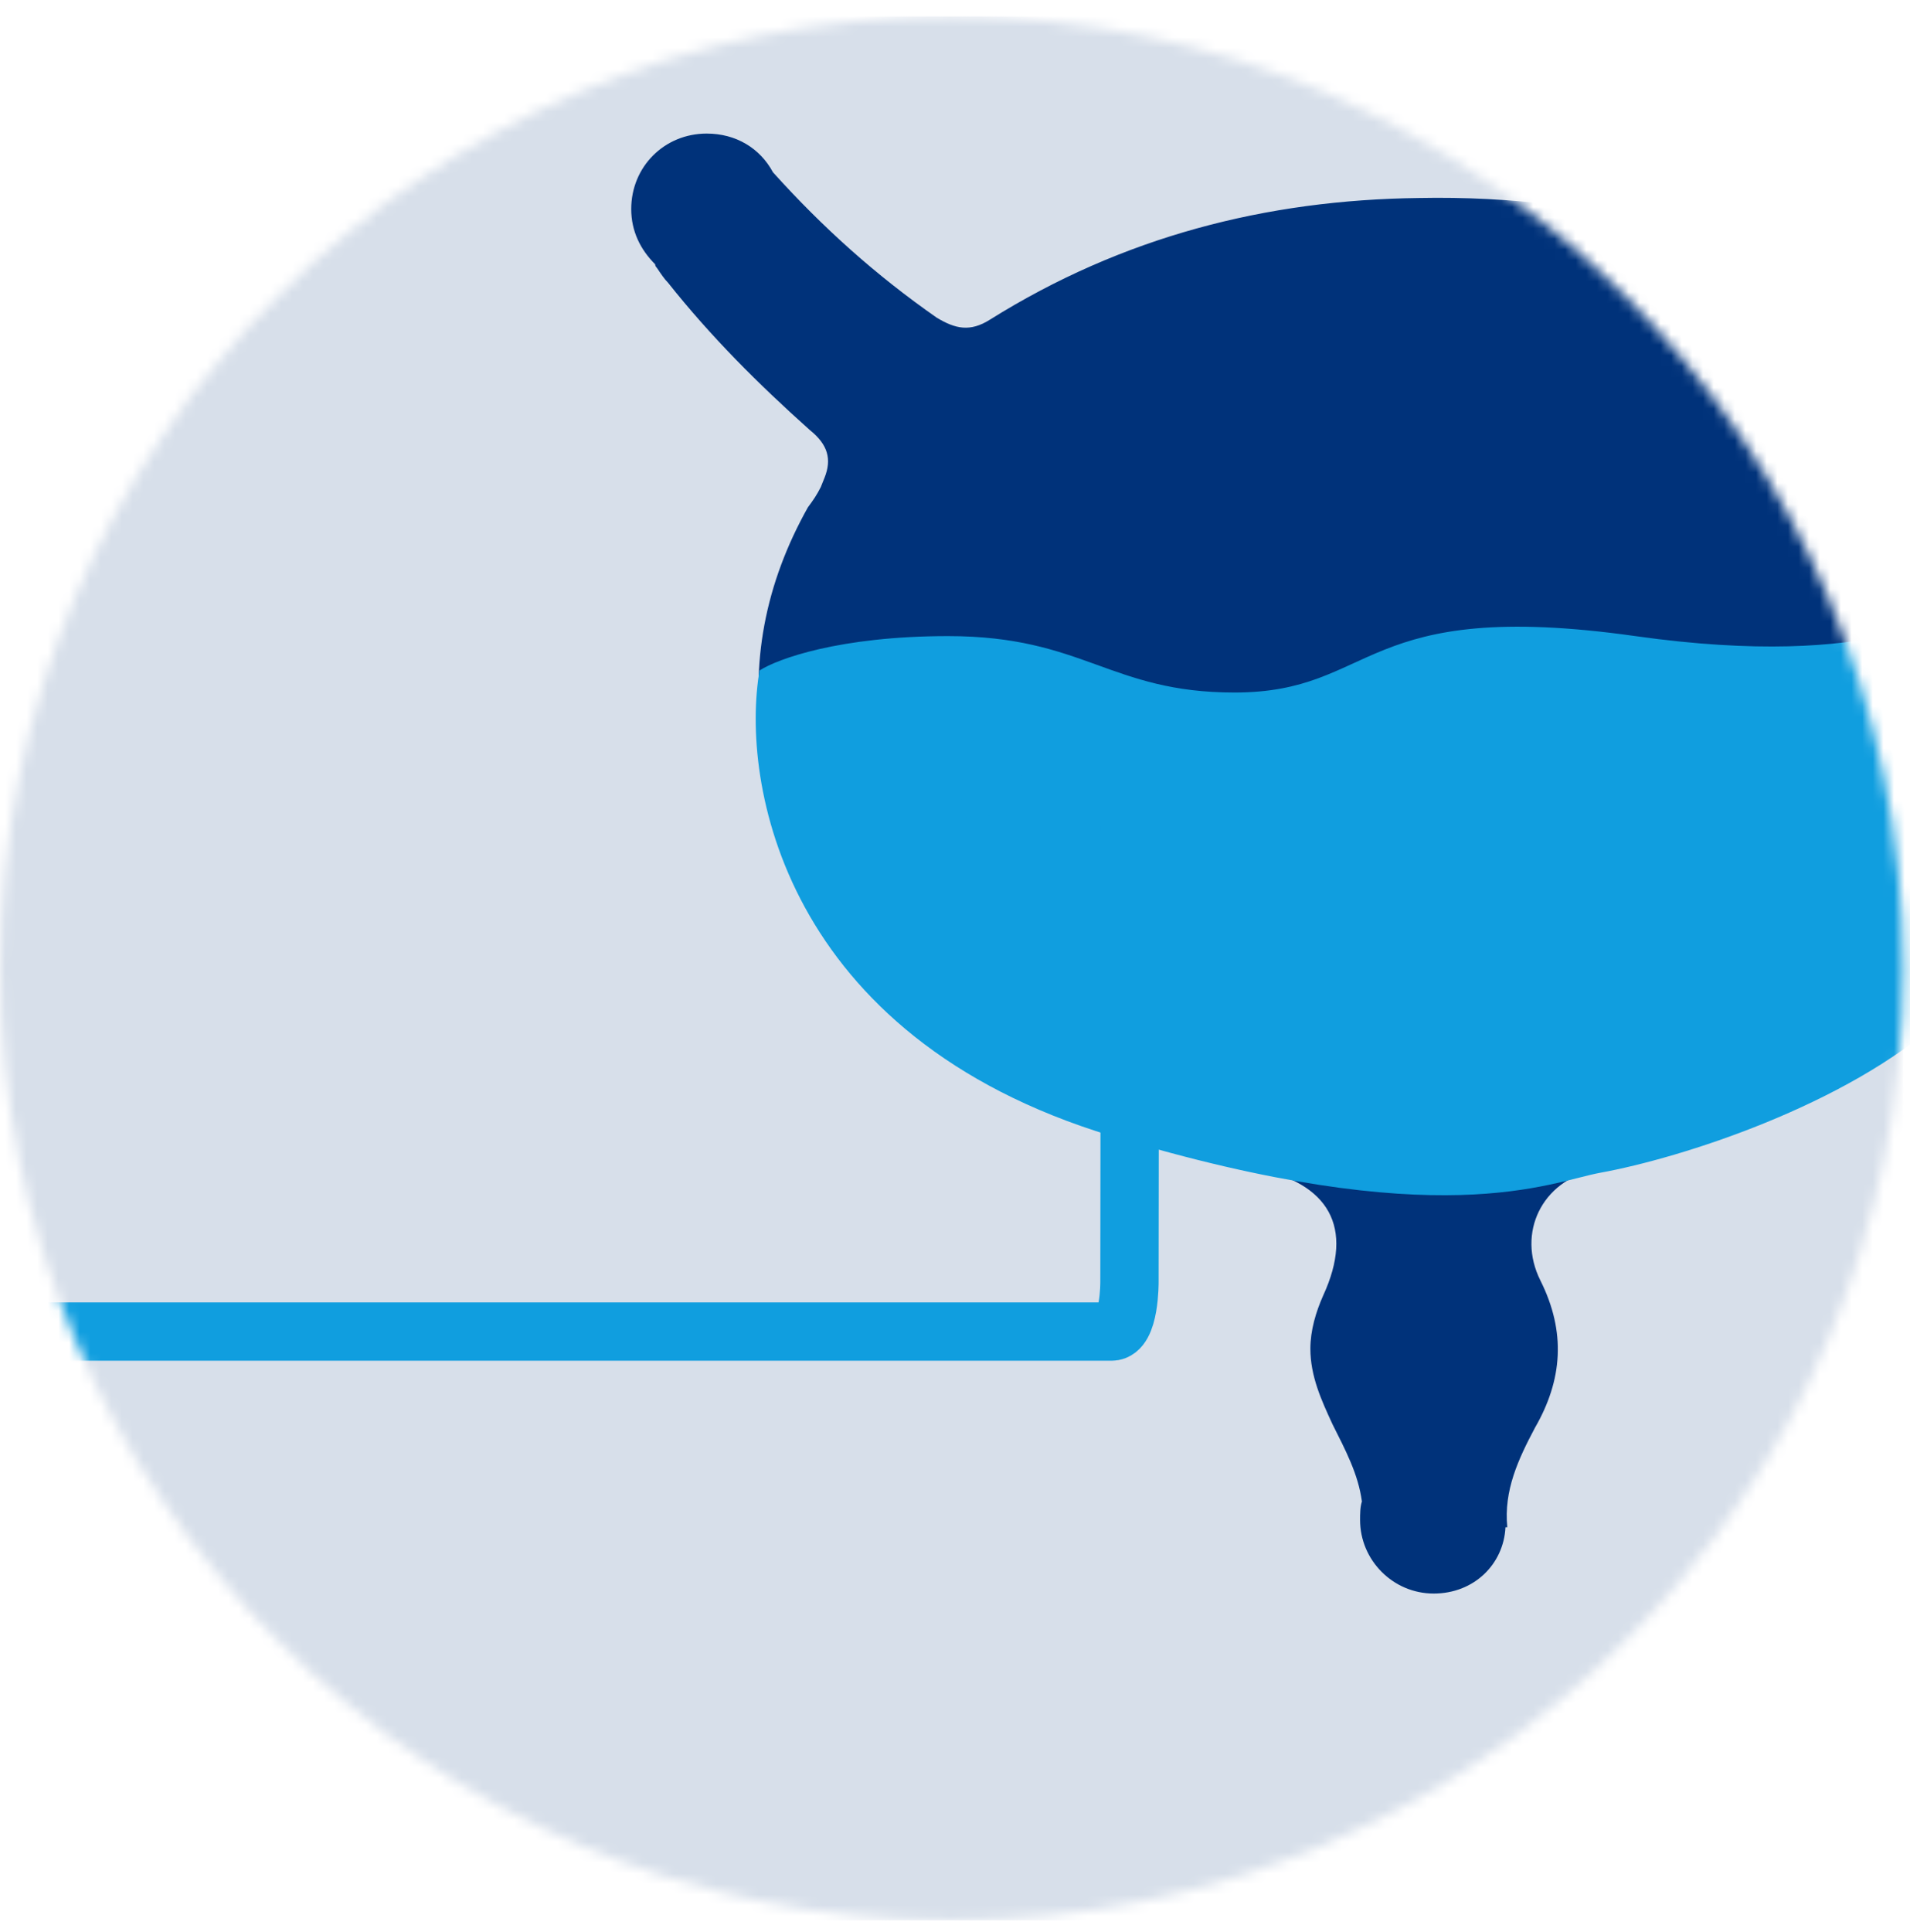
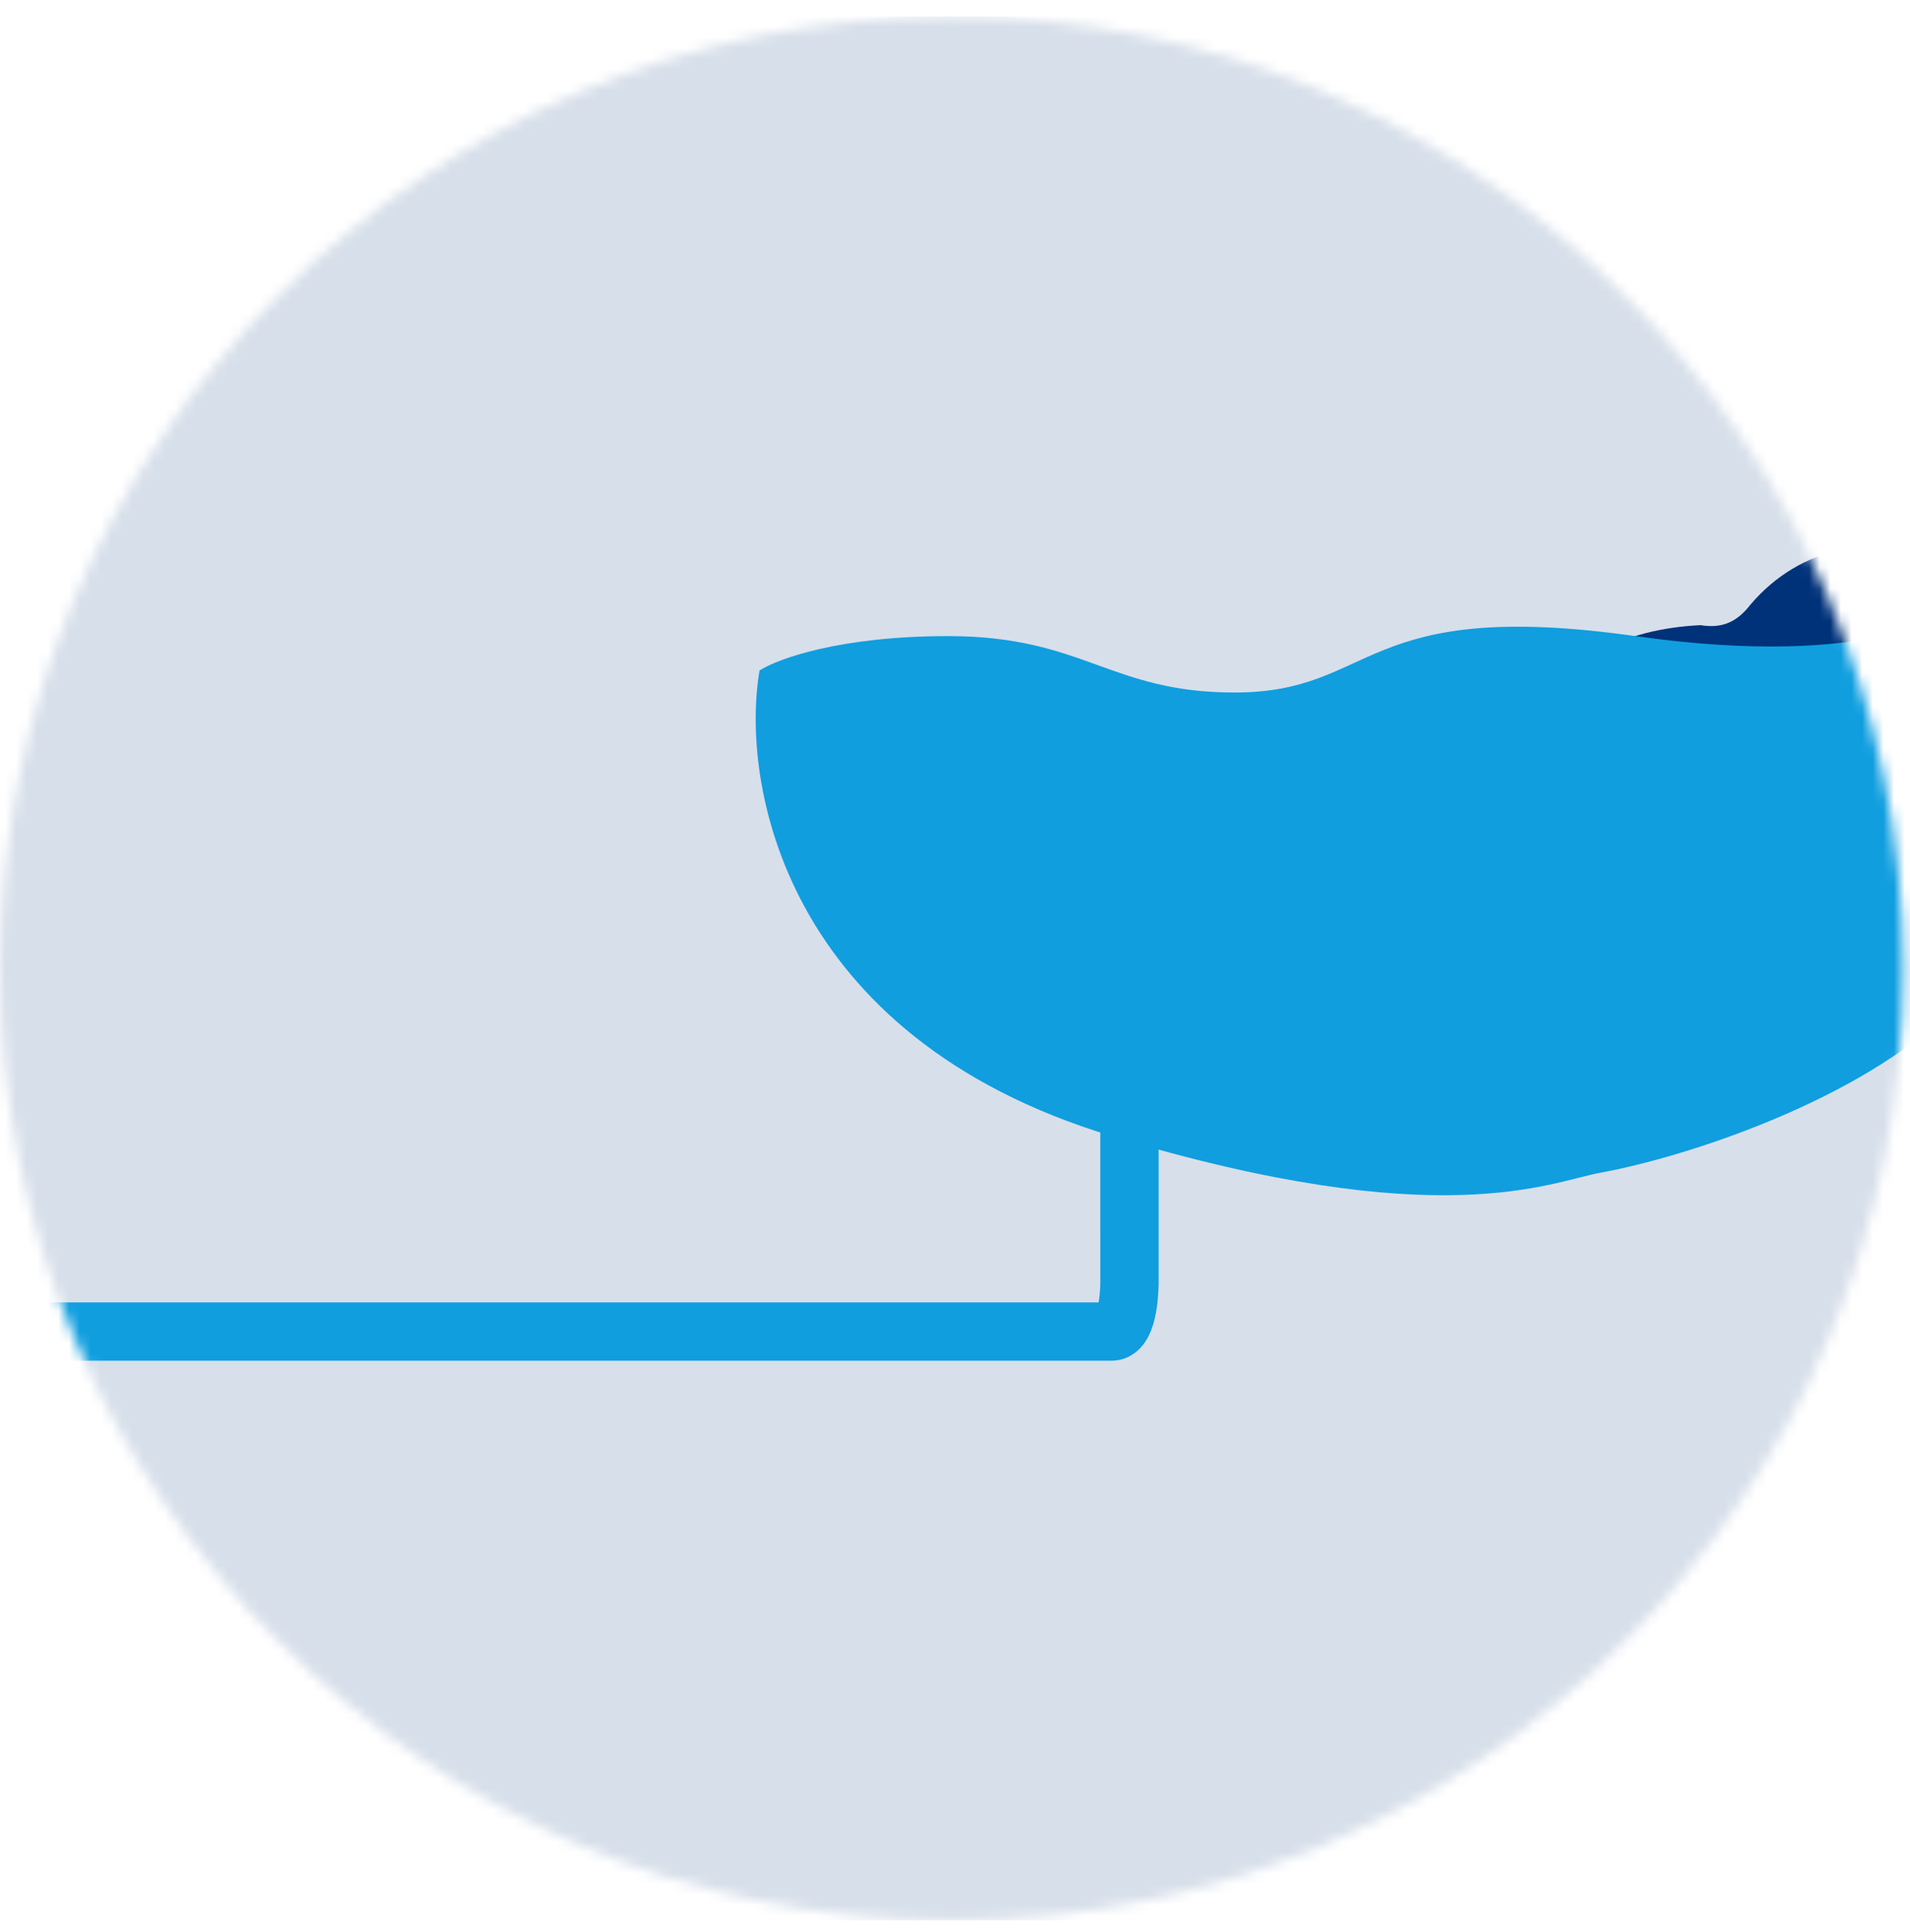
<svg xmlns="http://www.w3.org/2000/svg" width="180" height="182" viewBox="0 0 180 182" fill="none">
  <mask id="mask0_1081_2897" style="mask-type:luminance" maskUnits="userSpaceOnUse" x="0" y="1" width="180" height="180">
    <path d="M179.368 91.234C179.368 41.703 139.215 1.55 89.684 1.55C40.153 1.55 0 41.703 0 91.234C0 140.765 40.153 180.918 89.684 180.918C139.215 180.918 179.368 140.765 179.368 91.234Z" fill="white" />
  </mask>
  <g mask="url(#mask0_1081_2897)">
    <path d="M179.368 1.55H0V180.918H179.368V1.55Z" fill="#D7DFEA" />
    <mask id="mask1_1081_2897" style="mask-type:luminance" maskUnits="userSpaceOnUse" x="0" y="1" width="180" height="180">
      <path d="M179.368 1.55H0V180.918H179.368V1.55Z" fill="white" />
    </mask>
    <g mask="url(#mask1_1081_2897)">
      <path d="M187.666 53.865C186.105 54.56 184.891 54.038 183.504 53.346C177.086 49.876 169.628 51.437 164.944 56.988C163.73 58.549 162.342 59.243 160.261 58.896C153.149 59.243 147.079 62.018 143.784 68.608C140.142 75.546 140.662 82.484 144.998 88.902C146.039 90.463 146.385 91.85 145.692 93.758C144.478 96.706 144.478 99.828 145.172 102.951C145.345 103.818 148.642 108.154 150.723 110.062C151.243 109.89 151.764 109.89 152.11 109.715C164.772 107.113 176.22 102.084 185.759 93.238C196.688 83.004 201.196 69.303 197.728 56.121C195.3 54.907 188.705 53.518 187.666 53.865Z" fill="#00327A" />
-       <path d="M203.973 12.585C201.544 12.585 199.463 13.799 198.075 15.707C193.219 21.085 188.016 25.941 182.118 29.93C180.557 30.972 178.996 31.145 177.435 30.103C171.537 26.287 165.293 23.686 158.703 21.778C150.724 19.522 142.398 18.483 133.725 18.655C119.329 18.828 105.801 22.297 93.311 30.103C91.403 31.317 90.016 30.97 88.281 29.93C82.557 25.941 77.527 21.432 72.843 16.227C71.629 13.972 69.374 12.585 66.599 12.585C62.609 12.585 59.487 15.707 59.487 19.697C59.487 21.778 60.354 23.513 61.742 24.9C61.742 25.015 61.8 25.131 61.915 25.247C62.262 25.767 62.609 26.288 62.956 26.634C66.946 31.664 71.455 36.173 76.313 40.51C78.047 41.897 78.394 43.285 77.7 45.019L77.352 45.886C77.005 46.58 76.658 47.1 76.138 47.794C72.149 54.906 70.588 62.537 71.976 70.69C73.71 81.618 79.782 89.942 88.281 96.709C97.126 103.82 107.36 107.809 118.288 110.065C125.225 111.452 127.655 115.615 124.706 122.033C124.011 123.594 123.491 125.328 123.491 127.063C123.491 129.666 124.533 131.919 125.573 134.175C126.787 136.603 128.001 138.858 128.348 141.459C128.175 141.979 128.175 142.673 128.175 143.193C128.175 147.01 131.297 150.13 135.112 150.13C138.927 150.13 141.704 147.355 141.877 143.886H142.049C141.702 140.416 143.091 137.468 144.652 134.519C147.254 130.01 147.6 125.499 145.172 120.643C142.916 116.133 145.344 111.276 150.202 110.236C150.375 110.236 151.244 109.889 151.416 109.889C149.161 107.981 145.519 103.991 145.346 103.124C144.652 100.002 144.479 97.054 145.693 94.104C146.387 92.196 146.387 90.462 145.346 88.901C141.01 82.484 140.143 75.892 143.785 68.955C147.255 62.363 153.152 59.588 160.262 59.242C162.343 59.589 163.557 58.895 164.945 57.334C169.629 51.611 177.088 50.222 183.505 53.692C184.892 54.386 186.108 54.906 187.667 54.212C188.534 53.865 195.298 55.426 197.726 56.467C196.861 52.825 195.298 49.355 193.042 45.886C191.828 43.805 192.003 42.417 193.91 40.683C195.645 39.121 197.552 37.388 199.289 35.827C202.236 32.879 205.01 29.756 207.613 26.459C208.134 25.939 208.48 25.245 208.654 24.725C209.869 23.511 210.564 21.778 210.564 19.869C210.91 15.707 207.789 12.585 203.973 12.585Z" fill="#00327A" />
    </g>
    <path d="M183.021 95.968C173.986 104.139 158.427 109.102 150.815 110.486C146.082 111.346 135.671 116.379 104.713 107.012C73.756 97.645 69.781 73.63 71.58 63.167C73.241 62.087 79.12 59.928 89.351 59.928C102.139 59.928 104.591 65.243 116.339 65.243C129.792 65.243 128.036 56.242 154.123 59.928C177.042 63.167 184.322 57.409 186.26 56.69C188.945 66.377 192.056 87.796 183.021 95.968Z" fill="#109EDF" />
-     <path d="M93.352 76.886C93.119 71.219 94.689 70.281 94.689 70.281C95.767 70.256 103.585 69.977 104.63 69.977C105.675 69.977 106.439 72.46 106.439 75.665C106.439 78.87 106.459 105.964 106.459 105.964L106.442 120.76C106.442 120.76 106.487 125.448 104.758 125.448H-4.151" stroke="#109EDF" stroke-width="5.495" stroke-miterlimit="10" />
+     <path d="M93.352 76.886C93.119 71.219 94.689 70.281 94.689 70.281C95.767 70.256 103.585 69.977 104.63 69.977C105.675 69.977 106.439 72.46 106.439 75.665L106.442 120.76C106.442 120.76 106.487 125.448 104.758 125.448H-4.151" stroke="#109EDF" stroke-width="5.495" stroke-miterlimit="10" />
  </g>
</svg>